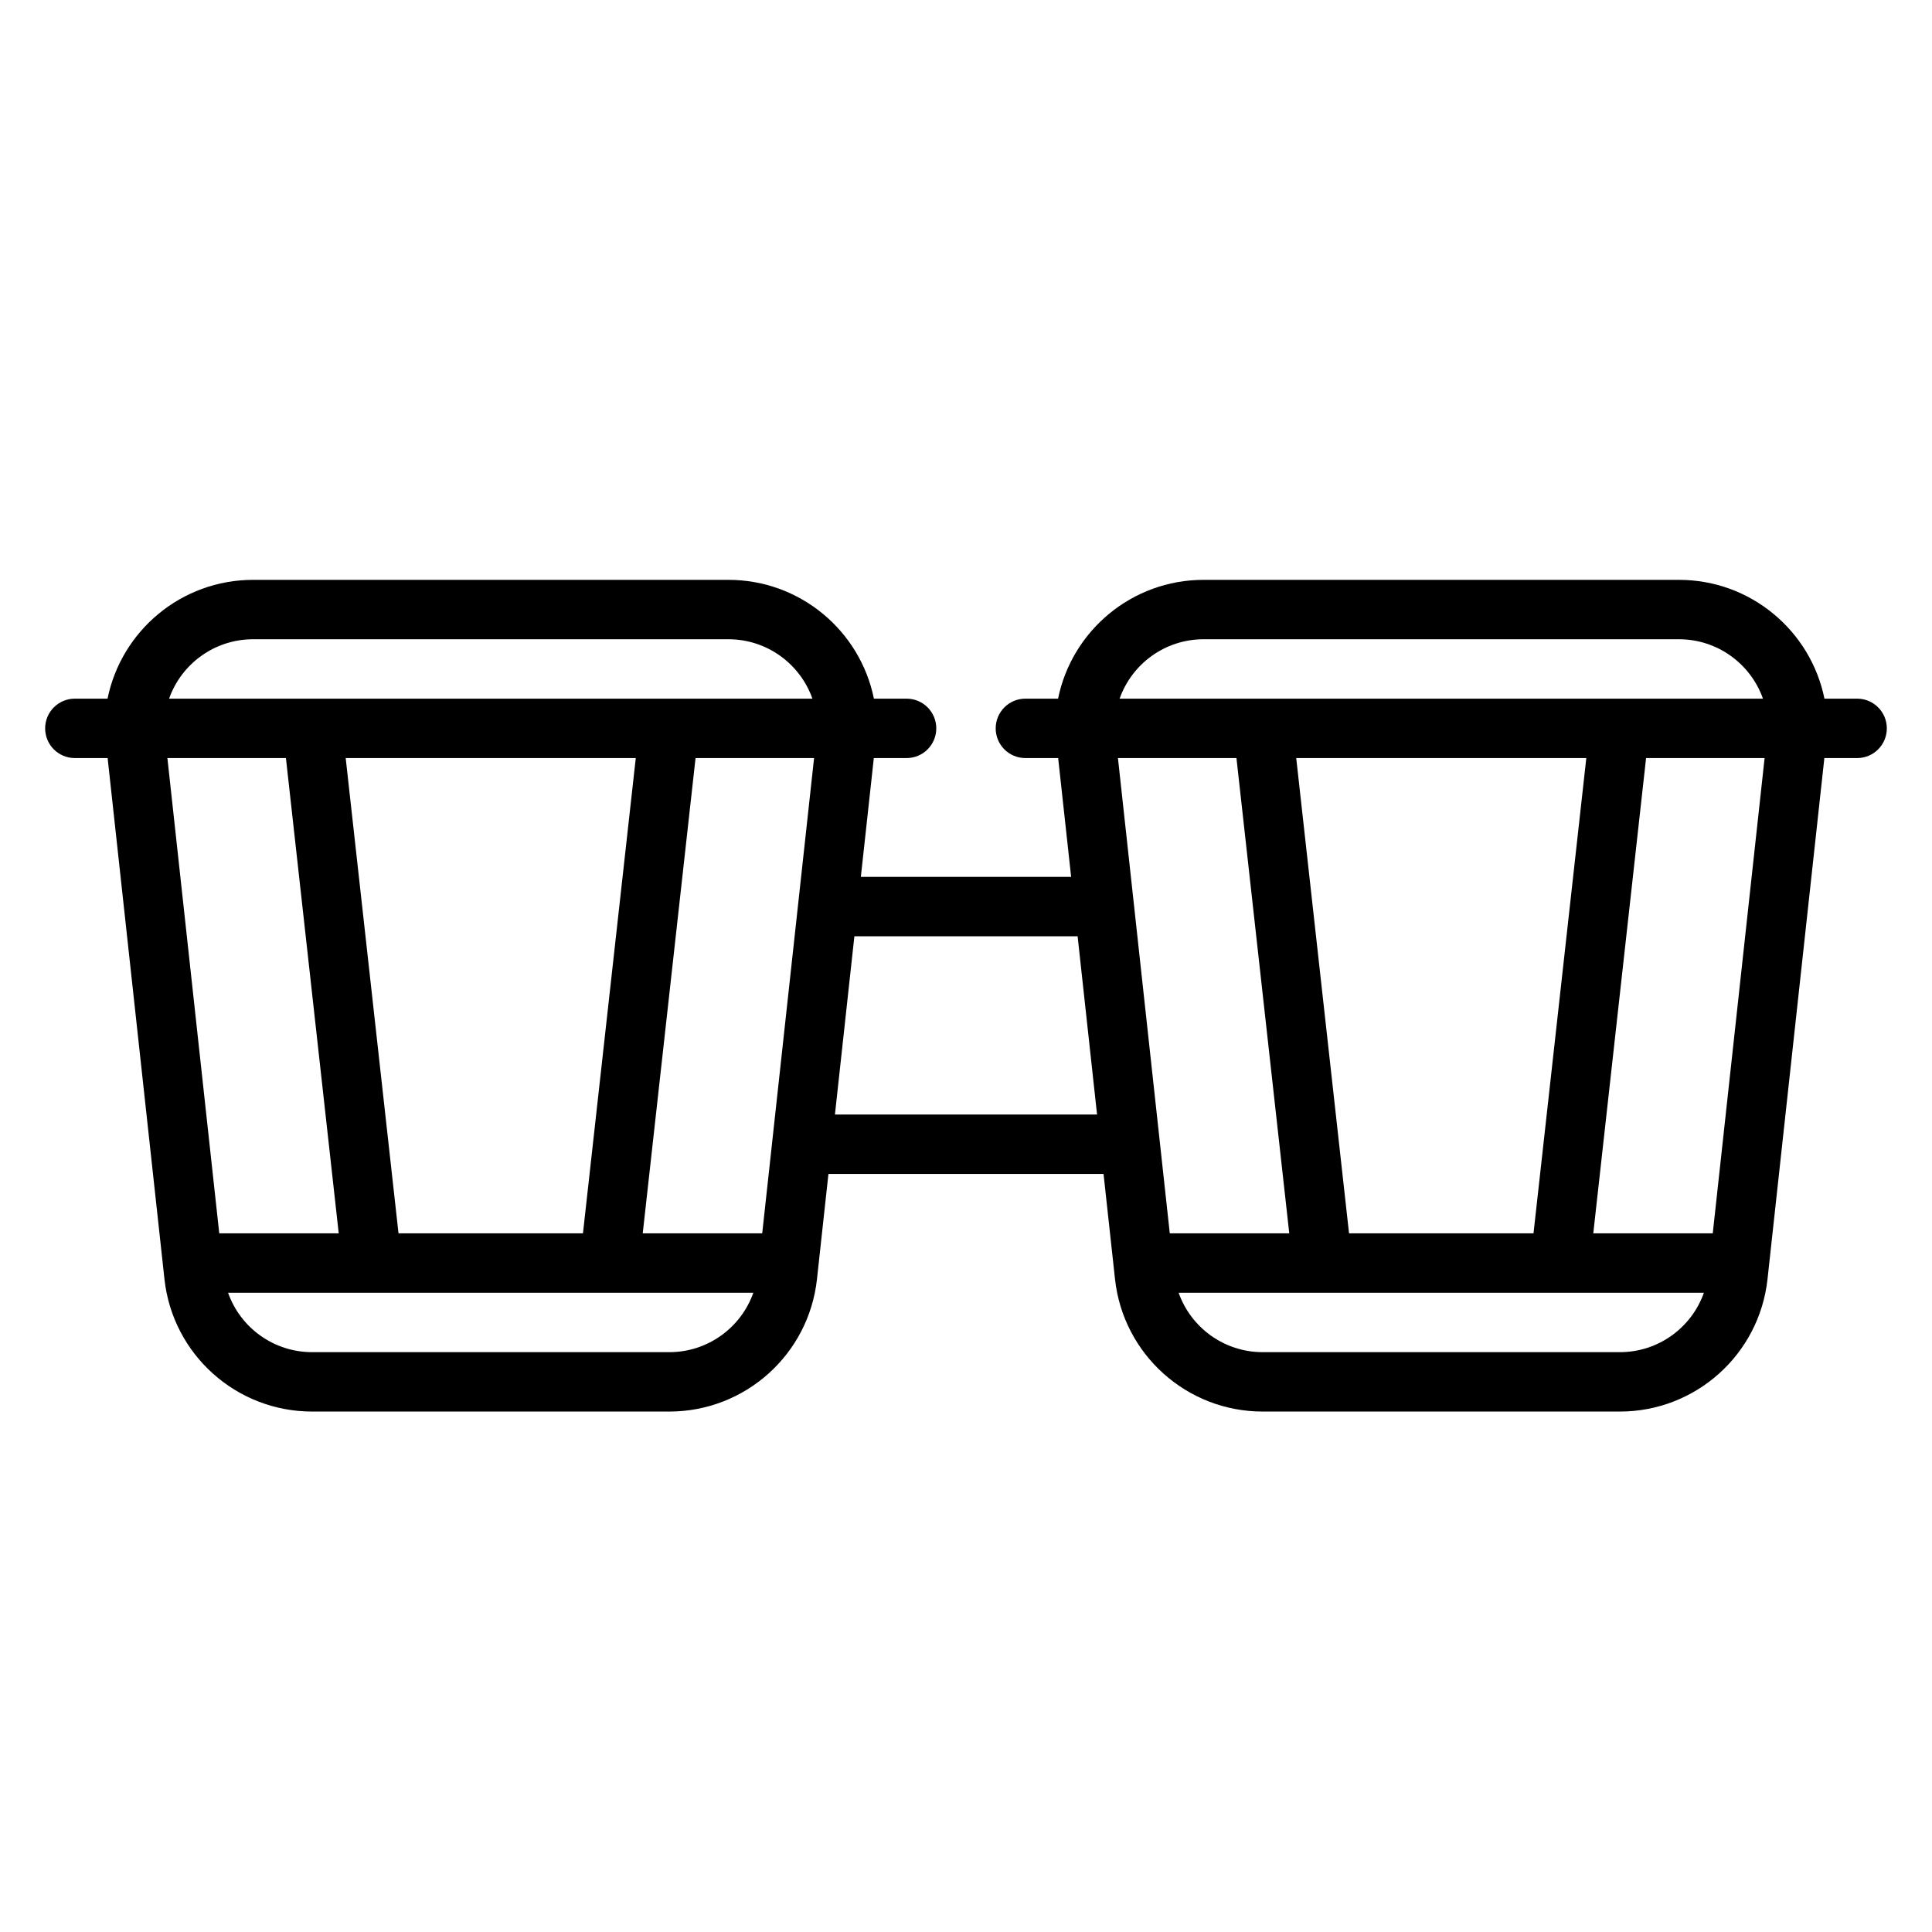
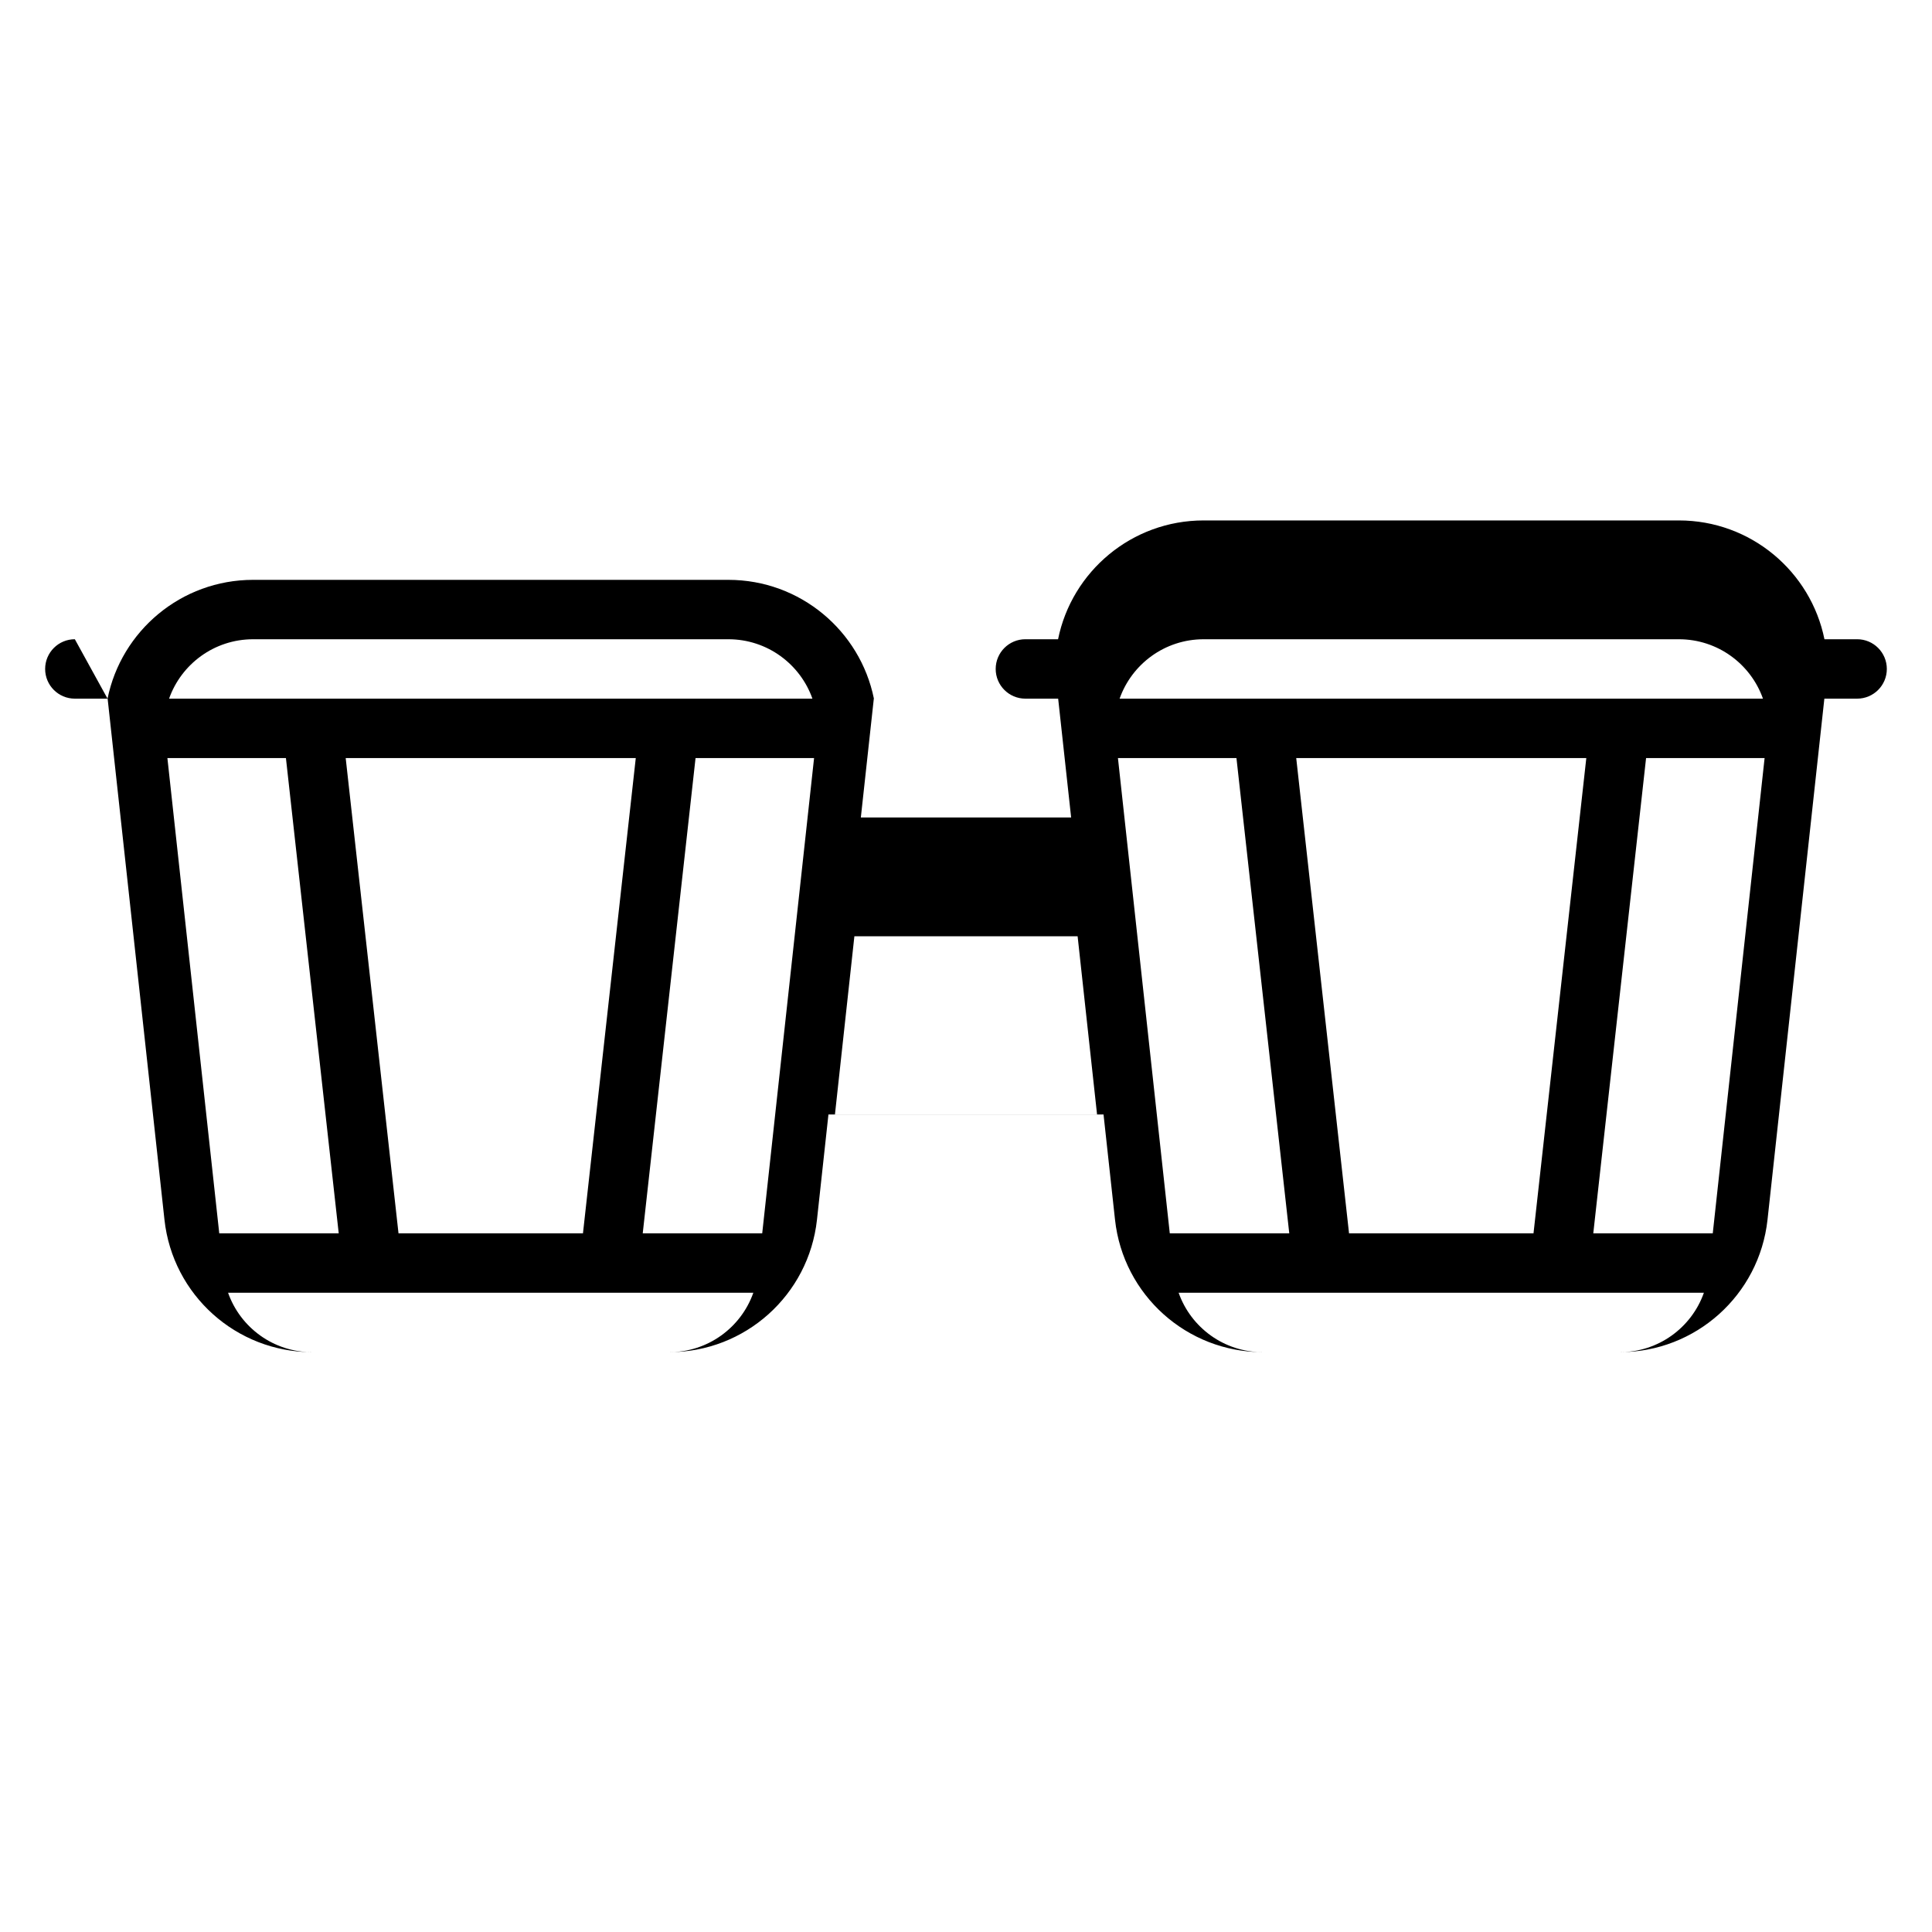
<svg xmlns="http://www.w3.org/2000/svg" fill="#000000" width="800px" height="800px" version="1.1" viewBox="144 144 512 512">
-   <path d="m172.5 329.15c3.648-17.965 19.531-31.484 38.574-31.484h125.95c19.043 0 34.926 13.52 38.57 31.484h8.66c4.348 0 7.871 3.527 7.871 7.875 0 4.348-3.523 7.871-7.871 7.871h-8.684l-3.438 31.488h55.73l-3.438-31.488h-8.684c-4.348 0-7.871-3.523-7.871-7.871 0-4.348 3.523-7.875 7.871-7.875h8.66c3.644-17.965 19.531-31.484 38.574-31.484h125.95c19.043 0 34.93 13.52 38.574 31.484h8.66c4.348 0 7.871 3.527 7.871 7.875 0 4.348-3.523 7.871-7.871 7.871h-8.684l-15.066 138.09c-2.18 19.969-19.043 35.09-39.129 35.09h-94.66c-20.086 0-36.953-15.121-39.129-35.09l-3.043-27.887h-72.902l-3.039 27.887c-2.18 19.969-19.043 35.09-39.129 35.09h-94.664c-20.086 0-36.949-15.121-39.129-35.09l-15.062-138.09h-8.688c-4.348 0-7.871-3.523-7.871-7.871 0-4.348 3.523-7.875 7.871-7.875zm16.301 0h170.5c-3.242-9.172-11.988-15.742-22.27-15.742h-125.95c-10.281 0-19.031 6.57-22.273 15.742zm-0.438 15.746 13.742 125.95h31.66l-13.992-125.95zm47.25 0 13.996 125.95h48.883l13.996-125.95zm92.715 0-13.996 125.95h31.664l13.742-125.95zm283.31 0h-31.41l-13.992 125.95h31.664zm-47.25 0h-76.875l13.996 125.95h48.887zm-92.715 0h-31.406l13.738 125.95h31.664zm139.53-15.746c-3.242-9.172-11.988-15.742-22.273-15.742h-125.95c-10.285 0-19.031 6.57-22.273 15.742zm-176.47 110.21-5.152-47.234h-59.16l-5.152 47.234zm-208.02 62.977c-10.195 0-19.004-6.492-22.27-15.746h139.2c-3.266 9.254-12.078 15.746-22.27 15.746zm251.91 0c-10.195 0-19.008-6.492-22.273-15.746h139.2c-3.266 9.254-12.074 15.746-22.27 15.746z" fill-rule="evenodd" />
+   <path d="m172.5 329.15c3.648-17.965 19.531-31.484 38.574-31.484h125.95c19.043 0 34.926 13.52 38.57 31.484h8.66h-8.684l-3.438 31.488h55.73l-3.438-31.488h-8.684c-4.348 0-7.871-3.523-7.871-7.871 0-4.348 3.523-7.875 7.871-7.875h8.66c3.644-17.965 19.531-31.484 38.574-31.484h125.95c19.043 0 34.93 13.52 38.574 31.484h8.66c4.348 0 7.871 3.527 7.871 7.875 0 4.348-3.523 7.871-7.871 7.871h-8.684l-15.066 138.09c-2.18 19.969-19.043 35.09-39.129 35.09h-94.66c-20.086 0-36.953-15.121-39.129-35.09l-3.043-27.887h-72.902l-3.039 27.887c-2.18 19.969-19.043 35.09-39.129 35.09h-94.664c-20.086 0-36.949-15.121-39.129-35.09l-15.062-138.09h-8.688c-4.348 0-7.871-3.523-7.871-7.871 0-4.348 3.523-7.875 7.871-7.875zm16.301 0h170.5c-3.242-9.172-11.988-15.742-22.27-15.742h-125.95c-10.281 0-19.031 6.57-22.273 15.742zm-0.438 15.746 13.742 125.95h31.66l-13.992-125.95zm47.25 0 13.996 125.95h48.883l13.996-125.95zm92.715 0-13.996 125.95h31.664l13.742-125.95zm283.31 0h-31.41l-13.992 125.95h31.664zm-47.25 0h-76.875l13.996 125.95h48.887zm-92.715 0h-31.406l13.738 125.95h31.664zm139.53-15.746c-3.242-9.172-11.988-15.742-22.273-15.742h-125.95c-10.285 0-19.031 6.57-22.273 15.742zm-176.47 110.21-5.152-47.234h-59.16l-5.152 47.234zm-208.02 62.977c-10.195 0-19.004-6.492-22.27-15.746h139.2c-3.266 9.254-12.078 15.746-22.27 15.746zm251.91 0c-10.195 0-19.008-6.492-22.273-15.746h139.2c-3.266 9.254-12.074 15.746-22.27 15.746z" fill-rule="evenodd" />
</svg>